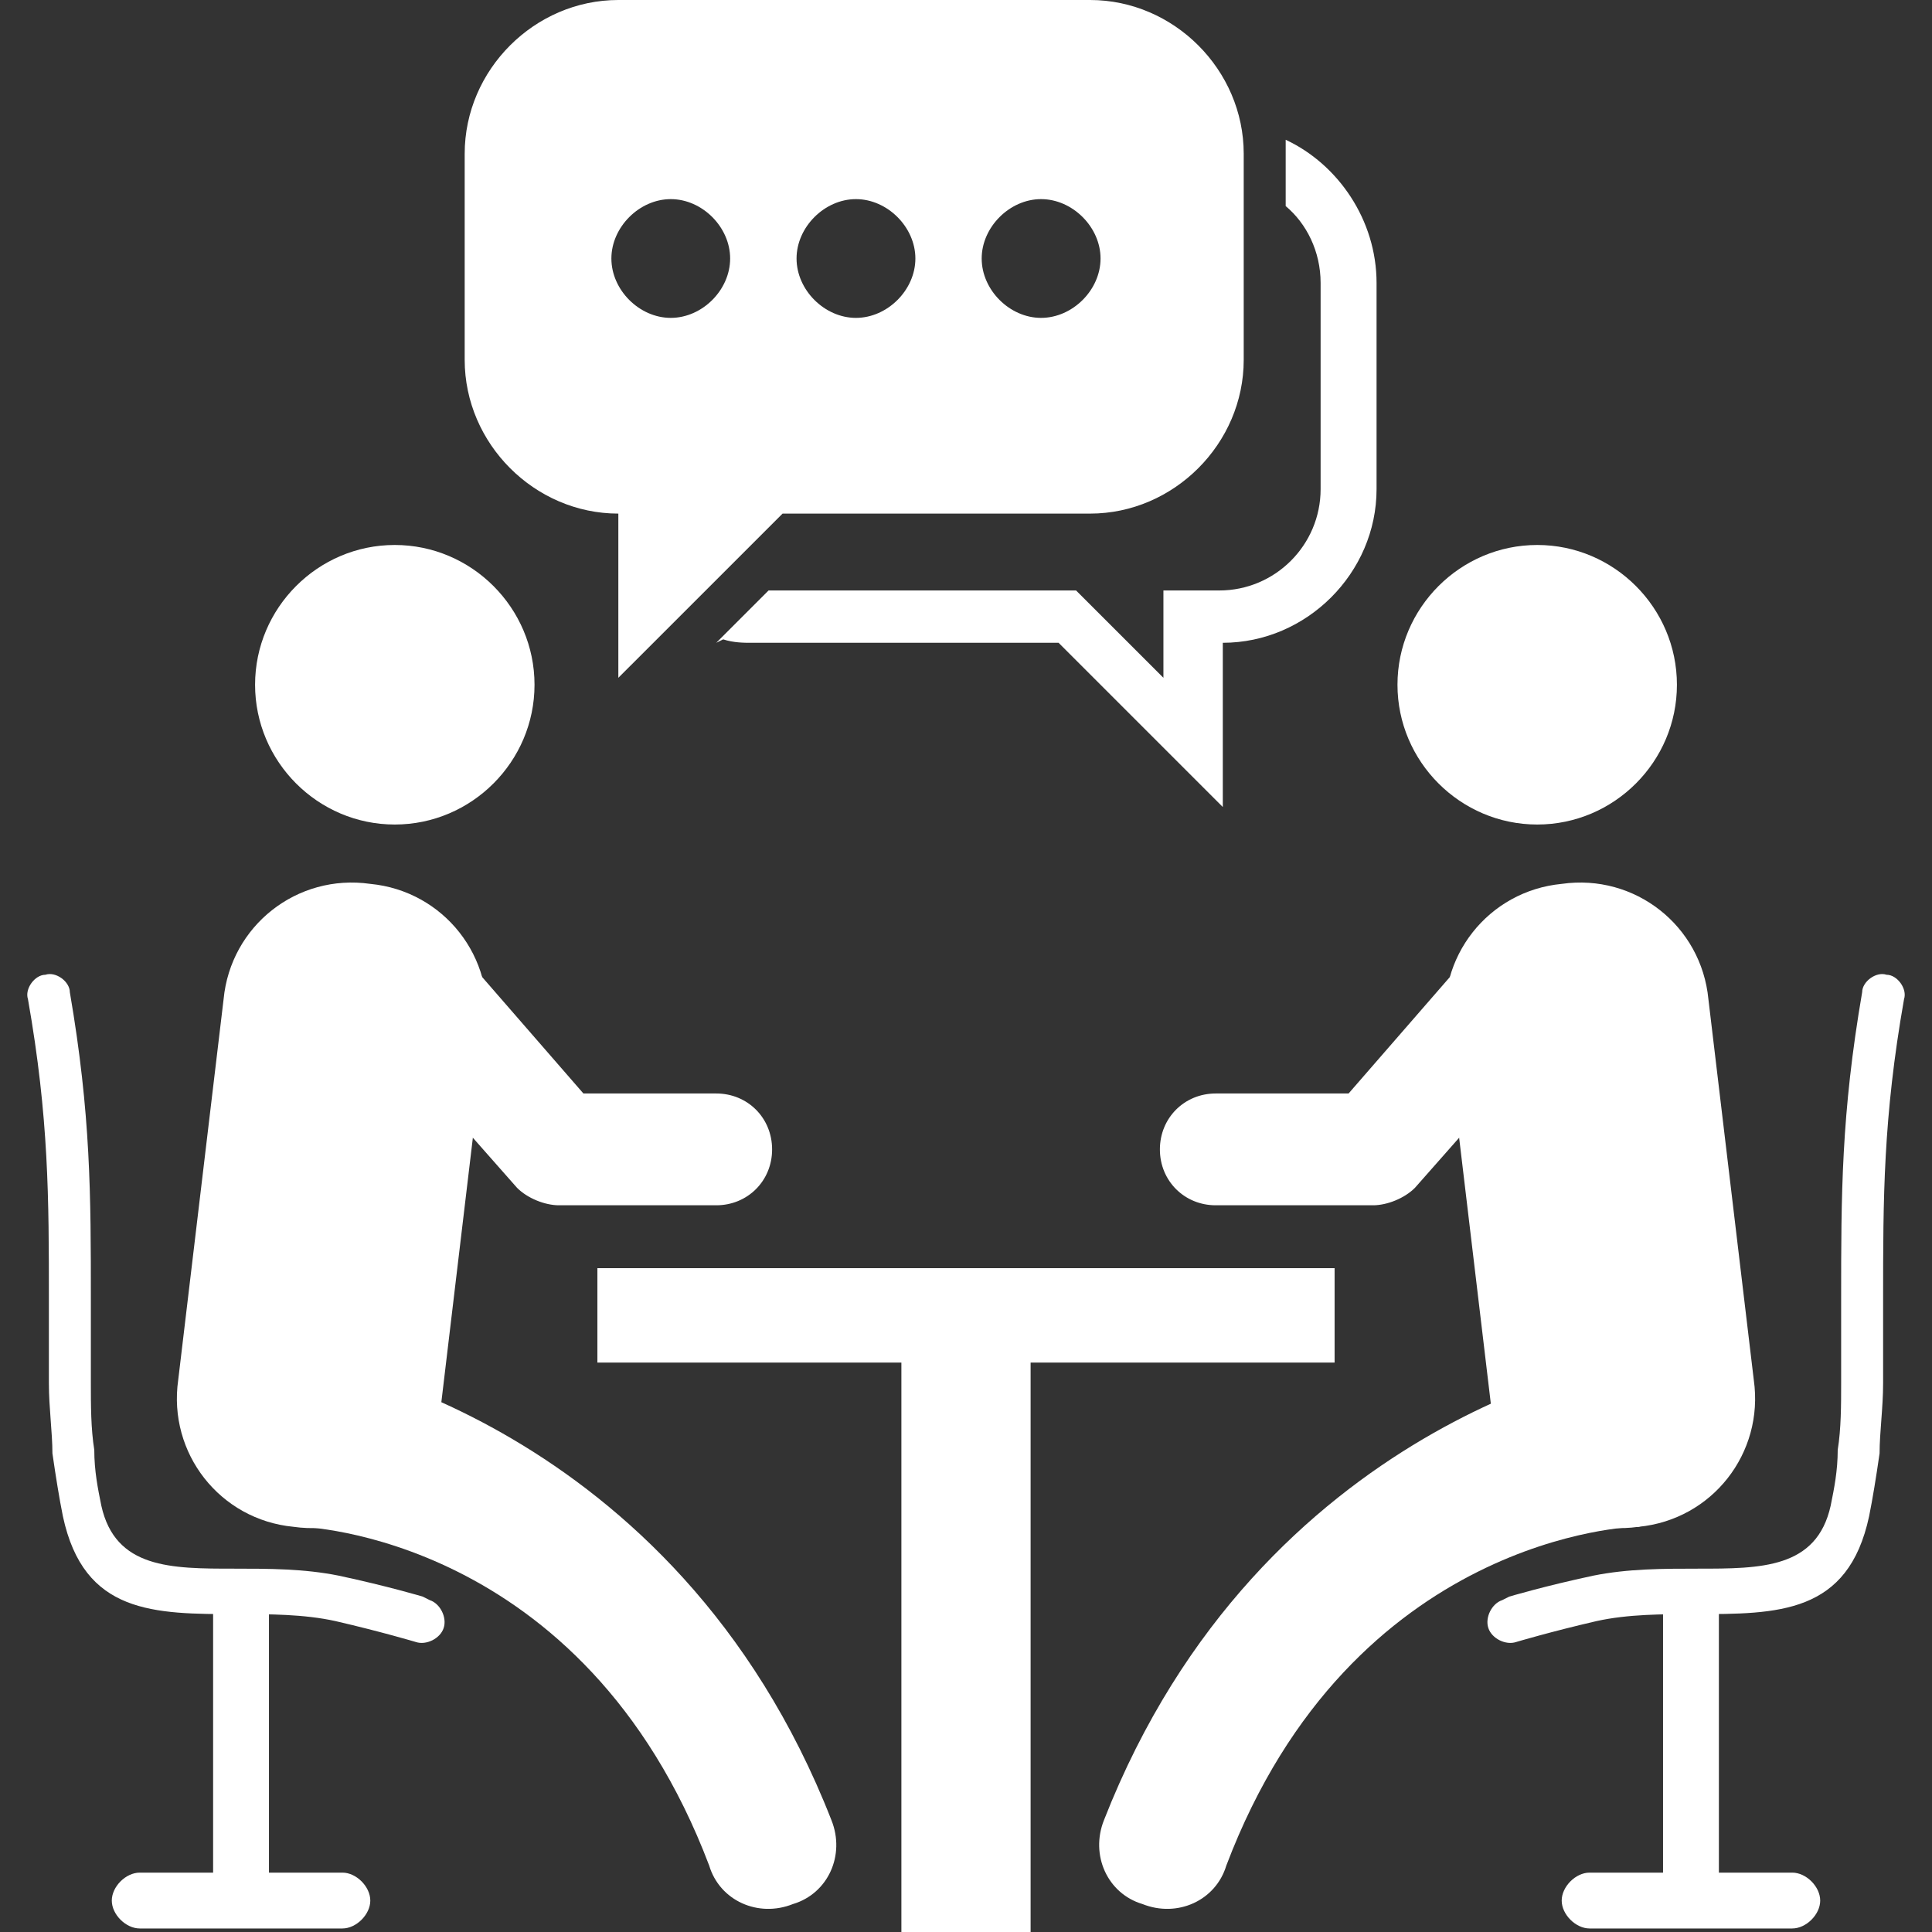
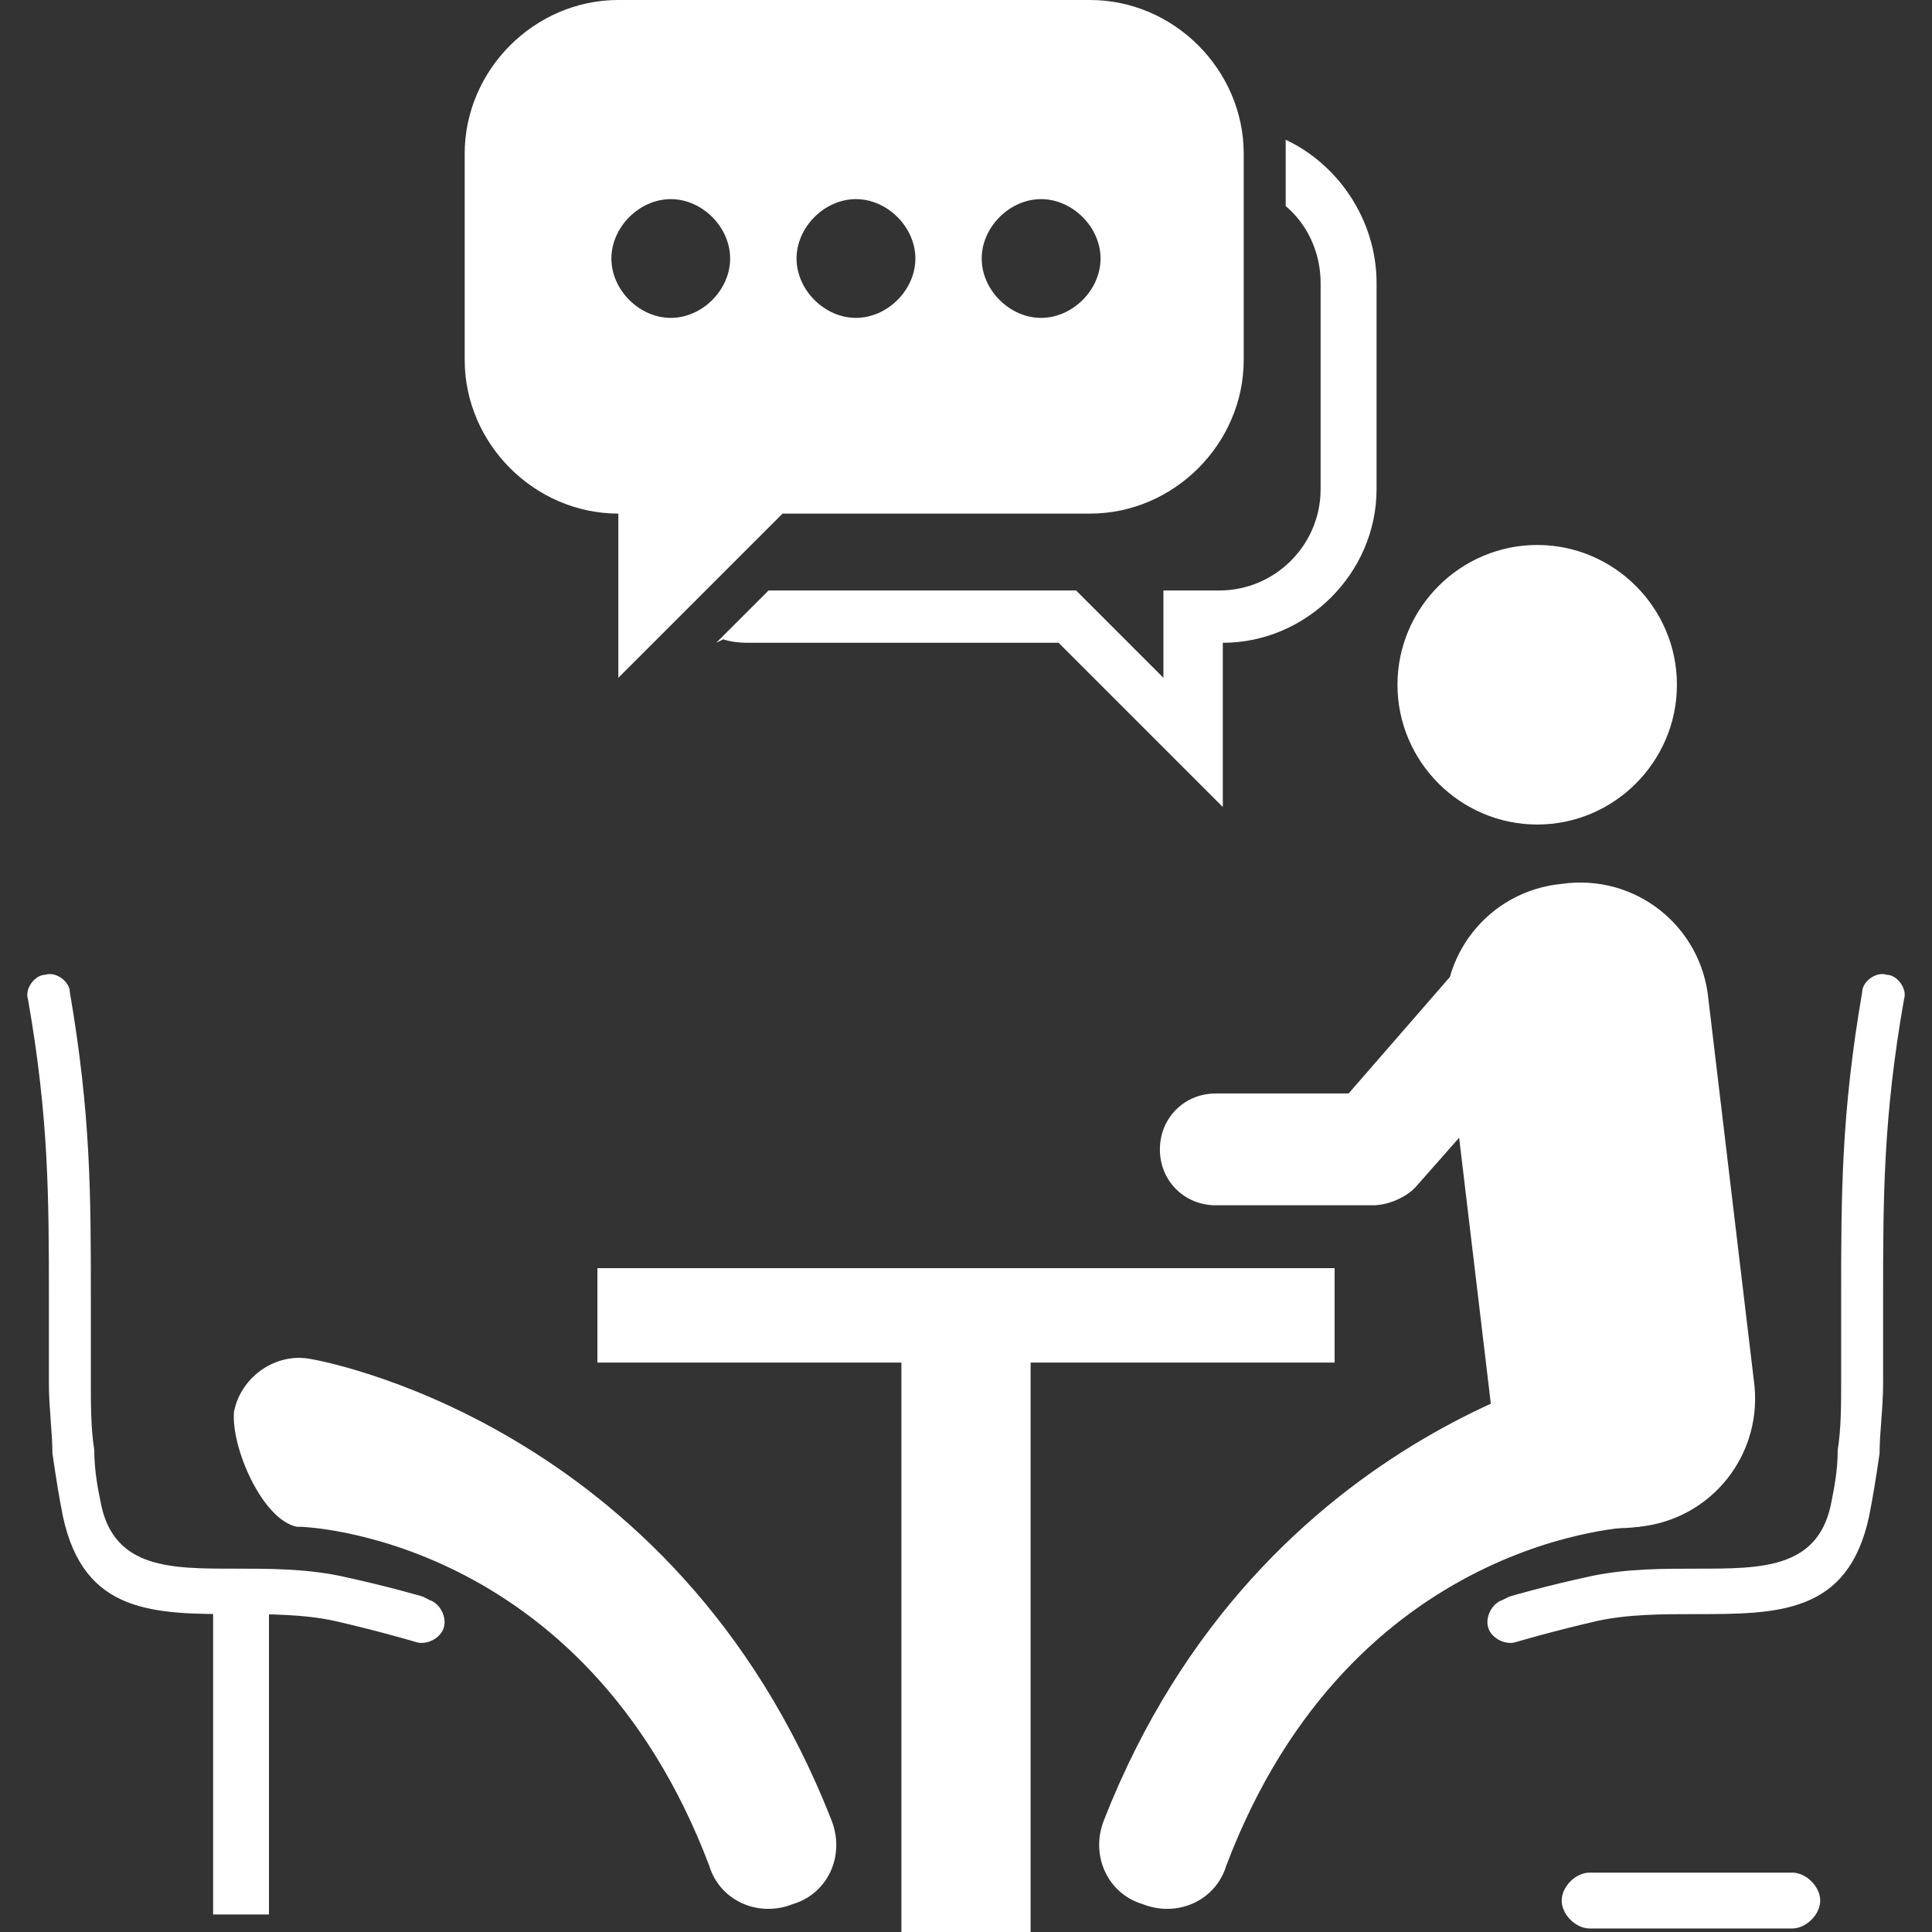
<svg xmlns="http://www.w3.org/2000/svg" version="1.0" preserveAspectRatio="xMidYMid meet" height="100" viewBox="0 0 75 75" zoomAndPan="magnify" width="100">
  <rect x="0" y="0" width="75" height="75" fill="#333333" stroke="none" />
  <path fill-rule="evenodd" fill-opacity="1" d="M 23.191 49.23 L 51.809 49.23 L 51.809 52.895 L 23.191 52.895 Z M 23.191 49.23" fill="#ffffff" />
  <path fill-rule="evenodd" fill-opacity="1" d="M 34.992 50.723 L 40.008 50.723 L 40.008 75 L 34.992 75 Z M 34.992 50.723" fill="#ffffff" />
-   <path fill-rule="nonzero" fill-opacity="1" d="M 17.09 54.793 C 16.816 57.641 14.242 59.676 11.391 59.27 C 8.543 58.996 6.512 56.418 6.918 53.57 L 8.68 38.789 C 8.953 35.941 11.527 33.906 14.375 34.312 C 17.223 34.586 19.258 37.16 18.852 40.008 Z M 17.09 54.793" fill="#ffffff" />
-   <path fill-rule="evenodd" fill-opacity="1" d="M 15.324 21.156 C 18.309 21.156 20.75 23.598 20.75 26.582 C 20.75 29.566 18.309 32.008 15.324 32.008 C 12.34 32.008 9.902 29.566 9.902 26.582 C 9.902 23.598 12.34 21.156 15.324 21.156 Z M 15.324 21.156" fill="#ffffff" />
-   <path fill-rule="nonzero" fill-opacity="1" d="M 14.105 39.059 C 13.293 38.109 13.426 36.754 14.242 36.074 C 15.191 35.262 16.547 35.398 17.223 36.211 L 22.648 42.449 L 27.805 42.449 C 29.023 42.449 29.973 43.398 29.973 44.621 C 29.973 45.84 29.023 46.789 27.805 46.789 L 21.699 46.789 C 21.156 46.789 20.48 46.52 20.074 46.113 L 13.969 39.195 Z M 14.105 39.059" fill="#ffffff" />
  <path fill-rule="nonzero" fill-opacity="1" d="M 11.527 59.27 C 10.172 58.996 8.953 56.148 9.086 54.793 C 9.359 53.438 10.715 52.488 12.07 52.758 C 12.07 52.758 26.176 55.062 32.277 70.66 C 32.82 72.016 32.145 73.508 30.785 73.914 C 29.43 74.457 27.938 73.781 27.531 72.422 C 22.648 59.539 11.664 59.27 11.664 59.27 Z M 11.527 59.27" fill="#ffffff" />
  <path fill-rule="nonzero" fill-opacity="1" d="M 16.684 62.117 C 17.09 62.25 17.359 62.793 17.223 63.199 C 17.09 63.609 16.547 63.879 16.141 63.742 C 16.141 63.742 14.781 63.336 13.02 62.93 C 11.801 62.66 10.441 62.66 9.223 62.66 C 5.969 62.66 3.254 62.66 2.441 58.859 C 2.305 58.184 2.172 57.367 2.035 56.418 C 2.035 55.605 1.898 54.656 1.898 53.707 C 1.898 52.488 1.898 51.402 1.898 50.453 C 1.898 46.52 1.898 43.398 1.086 38.789 C 0.949 38.383 1.355 37.84 1.762 37.84 C 2.172 37.703 2.711 38.109 2.711 38.516 C 3.527 43.266 3.527 46.383 3.527 50.453 C 3.527 51.535 3.527 52.488 3.527 53.707 C 3.527 54.52 3.527 55.469 3.66 56.285 C 3.66 57.098 3.797 57.777 3.934 58.453 C 4.477 60.895 6.645 60.895 9.086 60.895 C 10.441 60.895 11.801 60.895 13.156 61.168 C 15.055 61.574 16.41 61.98 16.41 61.98 Z M 16.684 62.117" fill="#ffffff" />
  <path fill-rule="nonzero" fill-opacity="1" d="M 8.273 61.844 L 10.441 61.844 L 10.441 74.32 L 8.273 74.32 Z M 8.273 61.844" fill="#ffffff" />
-   <path fill-rule="nonzero" fill-opacity="1" d="M 13.293 72.695 C 13.832 72.695 14.375 73.238 14.375 73.781 C 14.375 74.32 13.832 74.863 13.293 74.863 L 5.426 74.863 C 4.883 74.863 4.34 74.32 4.34 73.781 C 4.34 73.238 4.883 72.695 5.426 72.695 Z M 13.293 72.695" fill="#ffffff" />
  <path fill-rule="nonzero" fill-opacity="1" d="M 57.91 54.793 C 58.184 57.641 60.758 59.676 63.609 59.27 C 66.457 58.996 68.488 56.418 68.082 53.57 L 66.32 38.789 C 66.047 35.941 63.473 33.906 60.625 34.312 C 57.777 34.586 55.742 37.16 56.148 40.008 Z M 57.91 54.793" fill="#ffffff" />
  <path fill-rule="evenodd" fill-opacity="1" d="M 59.676 21.156 C 56.691 21.156 54.25 23.598 54.25 26.582 C 54.25 29.566 56.691 32.008 59.676 32.008 C 62.66 32.008 65.098 29.566 65.098 26.582 C 65.098 23.598 62.66 21.156 59.676 21.156 Z M 59.676 21.156" fill="#ffffff" />
  <path fill-rule="nonzero" fill-opacity="1" d="M 60.895 39.059 C 61.707 38.109 61.574 36.754 60.758 36.074 C 59.809 35.262 58.453 35.398 57.777 36.211 L 52.352 42.449 L 47.195 42.449 C 45.977 42.449 45.027 43.398 45.027 44.621 C 45.027 45.84 45.977 46.789 47.195 46.789 L 53.301 46.789 C 53.844 46.789 54.52 46.52 54.926 46.113 L 61.031 39.195 Z M 60.895 39.059" fill="#ffffff" />
  <path fill-rule="nonzero" fill-opacity="1" d="M 63.609 59.27 C 64.965 58.996 66.184 56.148 66.047 54.793 C 65.777 53.438 64.422 52.488 63.066 52.758 C 63.066 52.758 48.961 55.062 42.855 70.66 C 42.316 72.016 42.992 73.508 44.348 73.914 C 45.707 74.457 47.195 73.781 47.605 72.422 C 52.488 59.539 63.473 59.27 63.473 59.27 Z M 63.609 59.27" fill="#ffffff" />
  <path fill-rule="nonzero" fill-opacity="1" d="M 58.316 62.117 C 57.91 62.25 57.641 62.793 57.777 63.199 C 57.91 63.609 58.453 63.879 58.859 63.742 C 58.859 63.742 60.219 63.336 61.98 62.93 C 63.199 62.66 64.559 62.66 65.777 62.66 C 69.031 62.66 71.746 62.66 72.559 58.859 C 72.695 58.184 72.828 57.367 72.965 56.418 C 72.965 55.605 73.102 54.656 73.102 53.707 C 73.102 52.488 73.102 51.402 73.102 50.453 C 73.102 46.52 73.102 43.398 73.914 38.789 C 74.051 38.383 73.645 37.84 73.238 37.84 C 72.828 37.703 72.289 38.109 72.289 38.516 C 71.473 43.266 71.473 46.383 71.473 50.453 C 71.473 51.535 71.473 52.488 71.473 53.707 C 71.473 54.52 71.473 55.469 71.34 56.285 C 71.34 57.098 71.203 57.777 71.066 58.453 C 70.523 60.895 68.355 60.895 65.914 60.895 C 64.559 60.895 63.199 60.895 61.844 61.168 C 59.945 61.574 58.59 61.98 58.59 61.98 Z M 58.316 62.117" fill="#ffffff" />
-   <path fill-rule="nonzero" fill-opacity="1" d="M 64.559 61.844 L 64.559 74.32 L 66.727 74.32 L 66.727 61.844 Z M 64.559 61.844" fill="#ffffff" />
  <path fill-rule="nonzero" fill-opacity="1" d="M 61.707 72.695 C 61.168 72.695 60.625 73.238 60.625 73.781 C 60.625 74.32 61.168 74.863 61.707 74.863 L 69.574 74.863 C 70.117 74.863 70.66 74.32 70.66 73.781 C 70.66 73.238 70.117 72.695 69.574 72.695 Z M 61.707 72.695" fill="#ffffff" />
  <path fill-rule="evenodd" fill-opacity="1" d="M 28.074 24.82 C 28.48 24.953 28.887 24.953 29.16 24.953 L 41.094 24.953 L 47.469 31.328 L 47.469 24.953 C 50.723 24.953 53.438 22.242 53.438 18.988 L 53.438 10.984 C 53.438 8.543 51.945 6.375 49.91 5.426 C 49.91 5.695 49.91 5.832 49.91 6.102 L 49.91 8 C 50.723 8.68 51.266 9.766 51.266 10.984 L 51.266 18.988 C 51.266 21.156 49.504 22.922 47.332 22.922 L 45.164 22.922 L 45.164 26.312 L 41.773 22.922 L 29.836 22.922 L 27.805 24.953 Z M 28.074 24.82" fill="#ffffff" />
  <path fill-rule="evenodd" fill-opacity="1" d="M 24.004 0 L 42.316 0 C 45.57 0 48.281 2.711 48.281 5.969 L 48.281 13.969 C 48.281 17.223 45.57 19.938 42.316 19.938 L 30.379 19.938 L 24.004 26.312 L 24.004 19.938 C 20.75 19.938 18.039 17.223 18.039 13.969 L 18.039 5.969 C 18.039 2.711 20.75 0 24.004 0 Z M 26.039 7.73 C 27.262 7.73 28.344 8.816 28.344 10.035 C 28.344 11.258 27.262 12.34 26.039 12.34 C 24.82 12.34 23.734 11.258 23.734 10.035 C 23.734 8.816 24.82 7.73 26.039 7.73 Z M 33.227 7.73 C 34.449 7.73 35.535 8.816 35.535 10.035 C 35.535 11.258 34.449 12.34 33.227 12.34 C 32.008 12.34 30.922 11.258 30.922 10.035 C 30.922 8.816 32.008 7.73 33.227 7.73 Z M 40.414 7.73 C 41.637 7.73 42.723 8.816 42.723 10.035 C 42.723 11.258 41.637 12.34 40.414 12.34 C 39.195 12.34 38.109 11.258 38.109 10.035 C 38.109 8.816 39.195 7.73 40.414 7.73 Z M 40.414 7.73" fill="#ffffff" />
</svg>